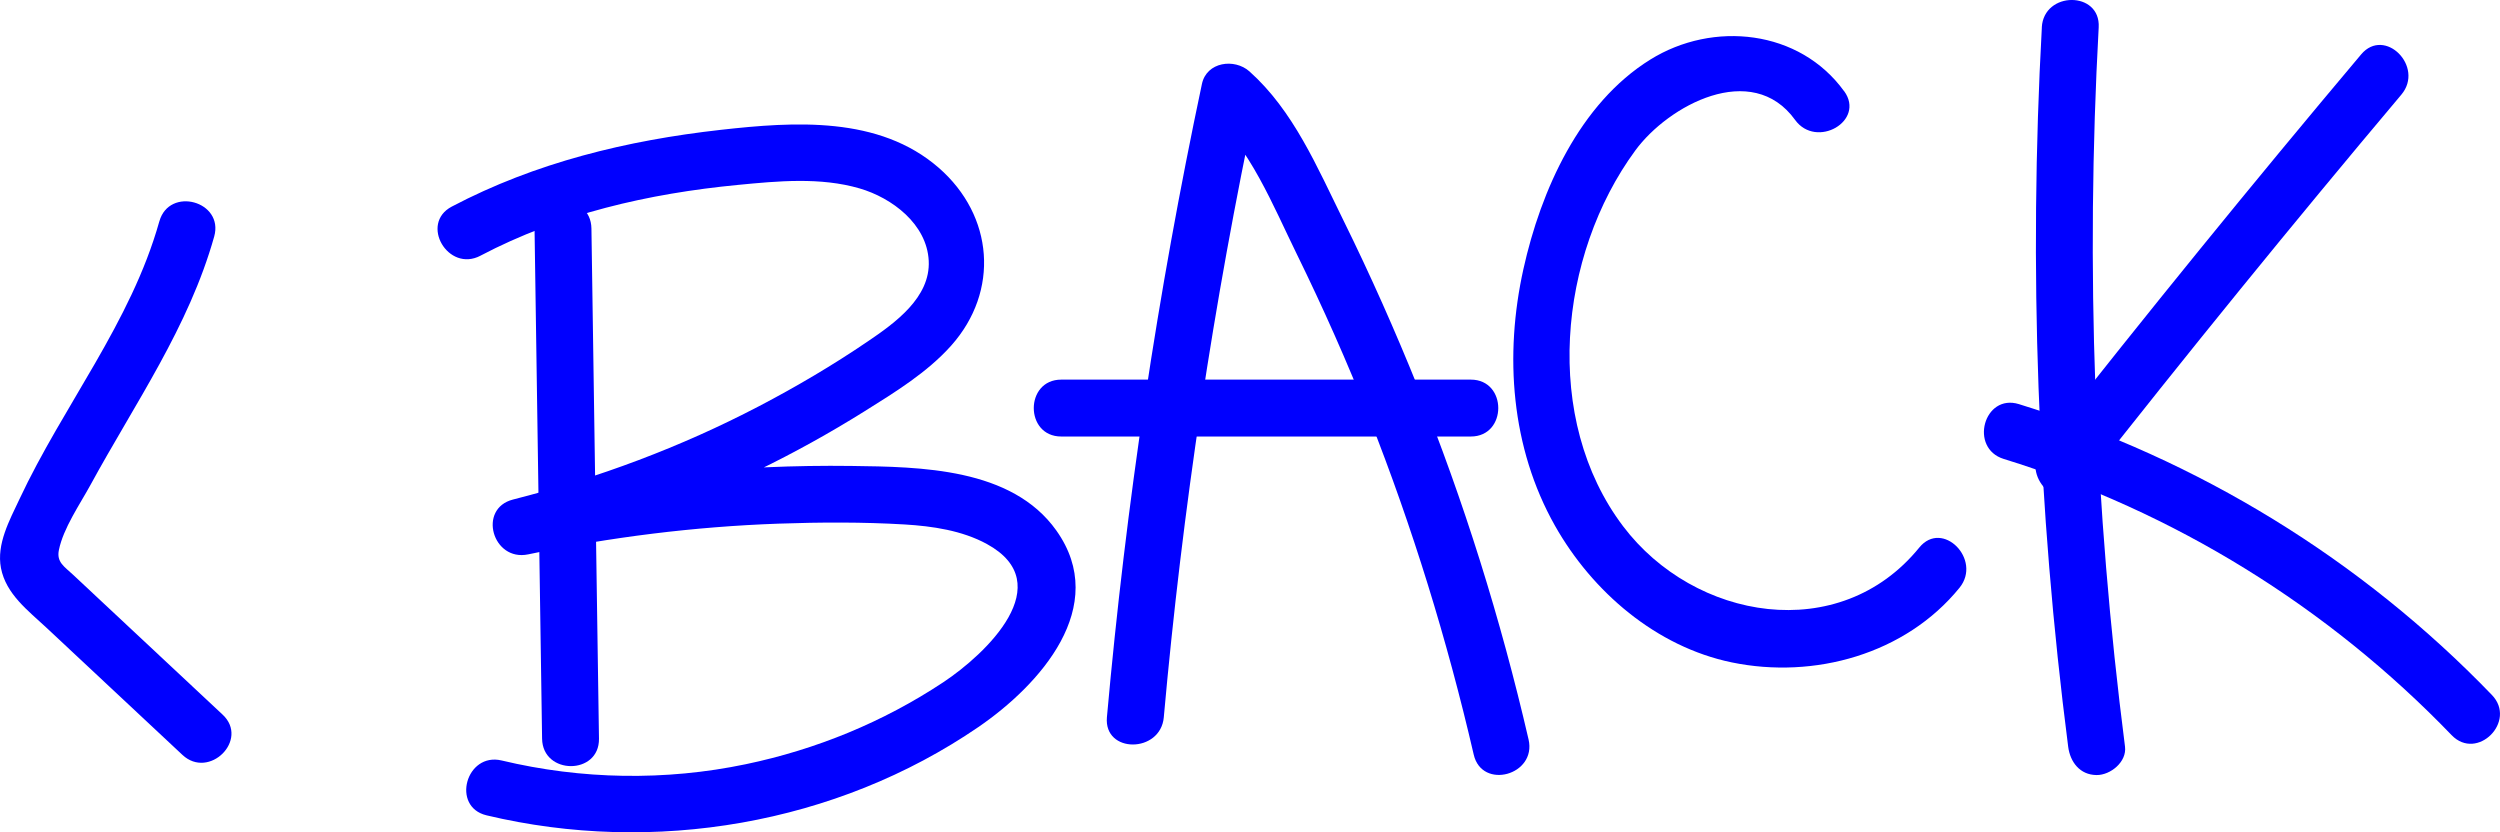
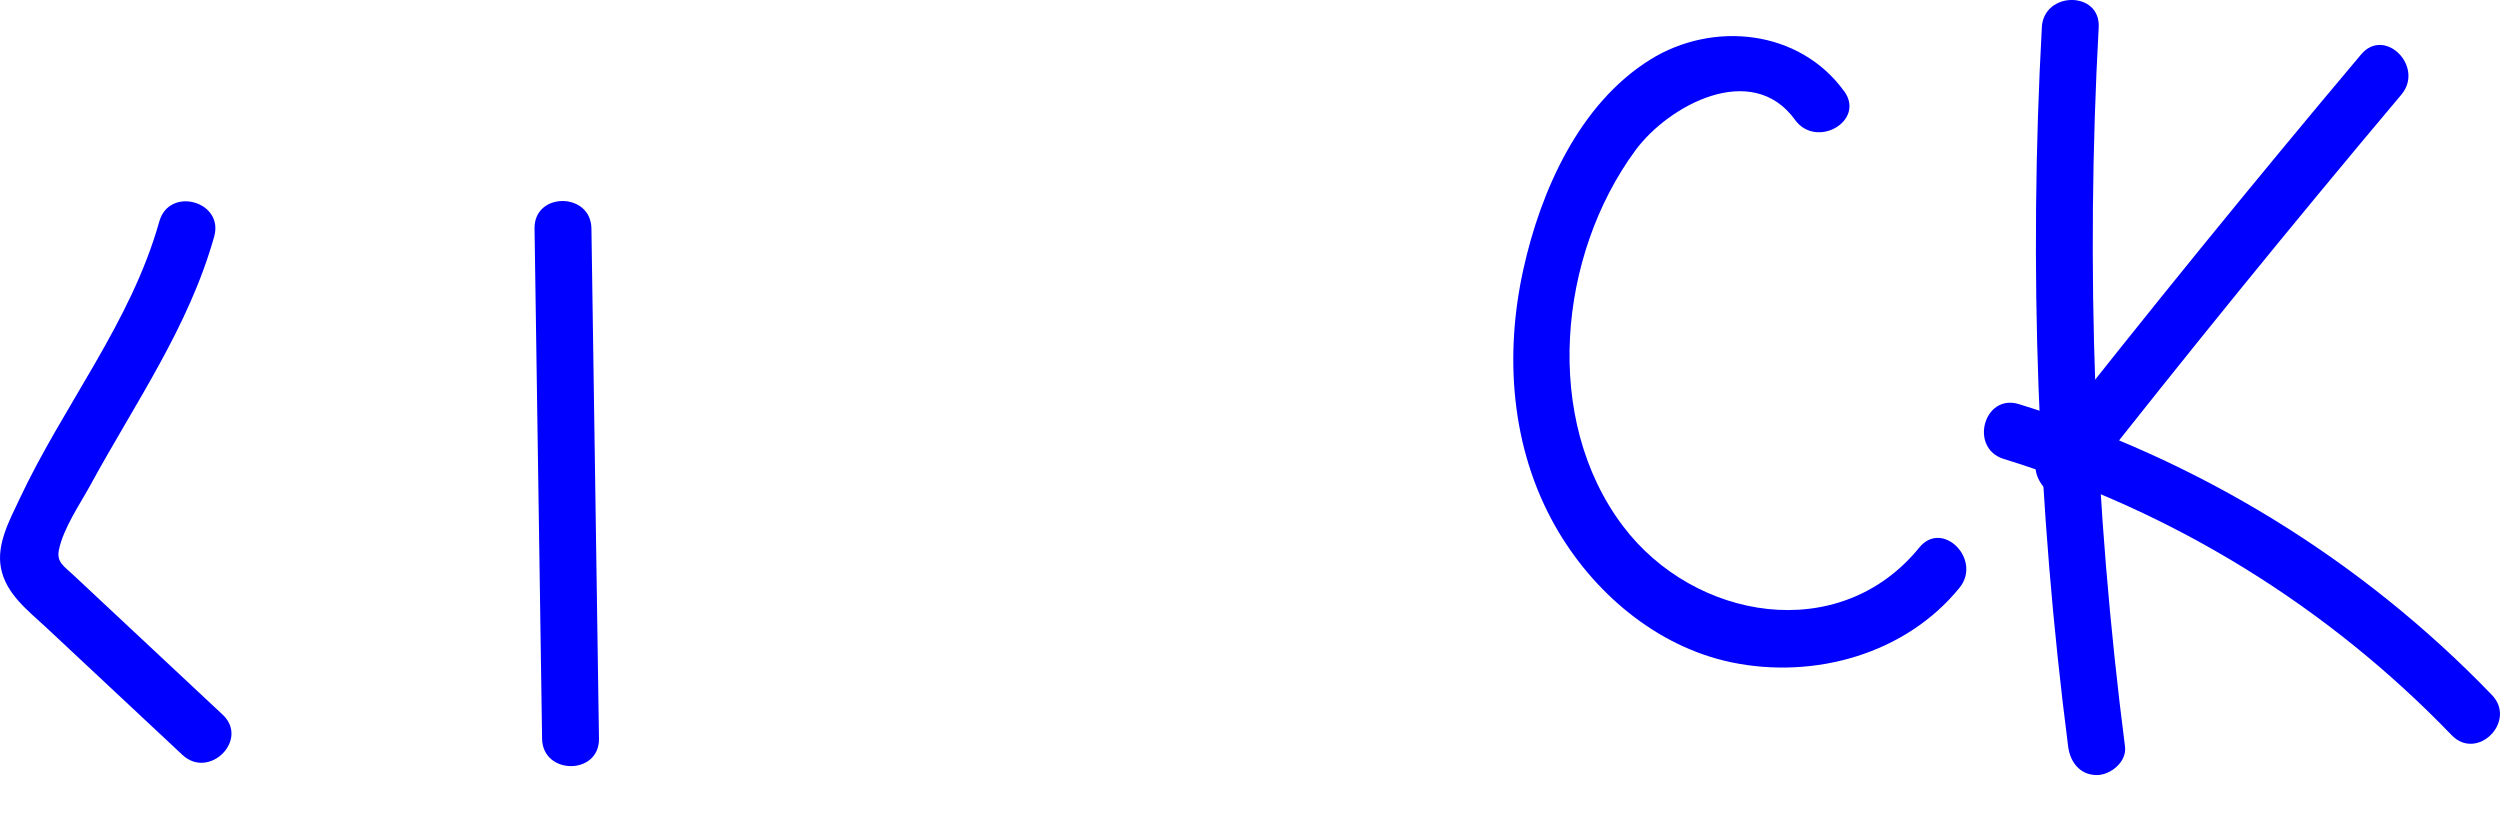
<svg xmlns="http://www.w3.org/2000/svg" id="Layer_2" data-name="Layer 2" viewBox="0 0 523.35 174.25">
  <defs>
    <style>
      .cls-1 {
        fill: blue;
        stroke-width: 0px;
      }
    </style>
  </defs>
  <g id="Layer_1-2" data-name="Layer 1">
    <g>
      <path class="cls-1" d="M33.35,46.36c-5.94,21.17-20.07,38.48-29.29,58.16-2.06,4.39-4.82,9.38-3.86,14.39,1.05,5.47,5.7,8.92,9.55,12.52,9.48,8.87,18.96,17.74,28.44,26.6,5.59,5.23,14.03-3.17,8.42-8.42-8.3-7.76-16.59-15.52-24.89-23.28-2.13-2-4.27-3.99-6.4-5.99-1.86-1.75-3.52-2.64-2.99-5.21.92-4.53,4.37-9.52,6.58-13.56,9.3-17.07,20.62-33.12,25.93-52.06,2.07-7.39-9.41-10.54-11.48-3.17h0Z" />
      <path class="cls-1" d="M111.9,47.83c.53,35.6,1.05,71.2,1.58,106.8.11,7.65,12.02,7.68,11.91,0-.53-35.6-1.05-71.2-1.58-106.8-.11-7.65-12.02-7.68-11.91,0h0Z" />
-       <path class="cls-1" d="M100.57,53.53c16.66-8.77,35.26-13.02,53.9-14.82,8.37-.81,17.27-1.66,25.47.73,6.8,1.98,14.1,7.47,14.48,15.16s-7.09,13.03-12.73,16.85c-7.32,4.98-14.98,9.5-22.83,13.6-16.34,8.54-33.6,14.98-51.46,19.52-7.47,1.9-4.29,13.04,3.17,11.48,17.27-3.61,34.76-5.8,52.39-6.43,8.79-.31,17.64-.35,26.42.17,5.82.35,12.03,1.26,17.21,4.09,15.23,8.33-.14,22.99-9.15,28.96-12.56,8.32-26.58,14.06-41.32,17.14-16.85,3.52-34.37,3.22-51.1-.78-7.45-1.78-10.63,9.7-3.17,11.48,34.94,8.35,73.19,1.9,102.95-18.47,12.85-8.8,27.66-25.23,16.33-41.16-9.33-13.13-28.48-13.32-42.9-13.51-23.79-.31-47.56,2.15-70.84,7.03l3.17,11.48c16.54-4.2,32.62-10.07,47.98-17.53,7.71-3.74,15.21-7.9,22.47-12.44,6.34-3.97,13.1-8.11,18.12-13.74,10.15-11.4,8.89-27.19-2.61-37.21-12.5-10.89-30.26-9.67-45.63-7.95-19.61,2.2-38.78,6.84-56.32,16.07-6.78,3.57-.77,13.85,6.01,10.28h0Z" />
-       <path class="cls-1" d="M243.63,150.13c3.9-43.49,10.41-86.69,19.46-129.4l-9.95,2.63c8.58,7.67,13.31,19.59,18.29,29.75,5.53,11.27,10.62,22.74,15.23,34.42,9.04,22.9,16.3,46.46,21.85,70.44,1.72,7.46,13.21,4.3,11.48-3.17-5.82-25.17-13.53-49.87-23.2-73.82-4.74-11.75-9.88-23.33-15.48-34.69s-10.54-23.11-19.75-31.34c-3.13-2.79-8.97-2.01-9.95,2.63-9.27,43.75-15.9,88.03-19.89,132.57-.68,7.63,11.23,7.58,11.91,0h0Z" />
-       <path class="cls-1" d="M222.16,91.38h85.74c7.66,0,7.67-11.91,0-11.91h-85.74c-7.66,0-7.67,11.91,0,11.91h0Z" />
      <path class="cls-1" d="M386.05,19.1c-9.32-12.89-27.41-14.82-40.59-6.62-14.8,9.2-22.9,27.4-26.54,43.81-4.02,18.08-2.62,37.43,6.59,53.75,7.82,13.85,21.21,25.36,37.03,28.63,17.23,3.56,36.35-1.71,47.66-15.62,4.79-5.9-3.58-14.37-8.42-8.42-16.71,20.55-47.1,15.23-61.99-4.45-16.93-22.36-13.6-56.72,2.56-78.7,6.89-9.38,24.37-18.91,33.43-6.38,4.45,6.15,14.78.22,10.28-6.01h0Z" />
      <path class="cls-1" d="M427.44,5.73c-2.76,50.25-.92,100.66,5.51,150.57.41,3.21,2.44,5.92,5.95,5.95,2.9.03,6.36-2.76,5.95-5.95-6.42-49.92-8.27-100.32-5.51-150.57.42-7.66-11.49-7.63-11.91,0h0Z" />
      <path class="cls-1" d="M494.28,11.39c-22.74,27.01-45.01,54.41-66.82,82.18-4.68,5.96,3.69,14.44,8.42,8.42,21.81-27.77,44.08-55.17,66.82-82.18,4.9-5.83-3.48-14.29-8.42-8.42h0Z" />
      <path class="cls-1" d="M419.48,96.08c35.63,11.01,67.89,30.96,93.75,57.82,5.33,5.53,13.74-2.9,8.42-8.42-27.27-28.31-61.46-49.28-99.01-60.88-7.34-2.27-10.48,9.22-3.17,11.48h0Z" />
    </g>
  </g>
</svg>